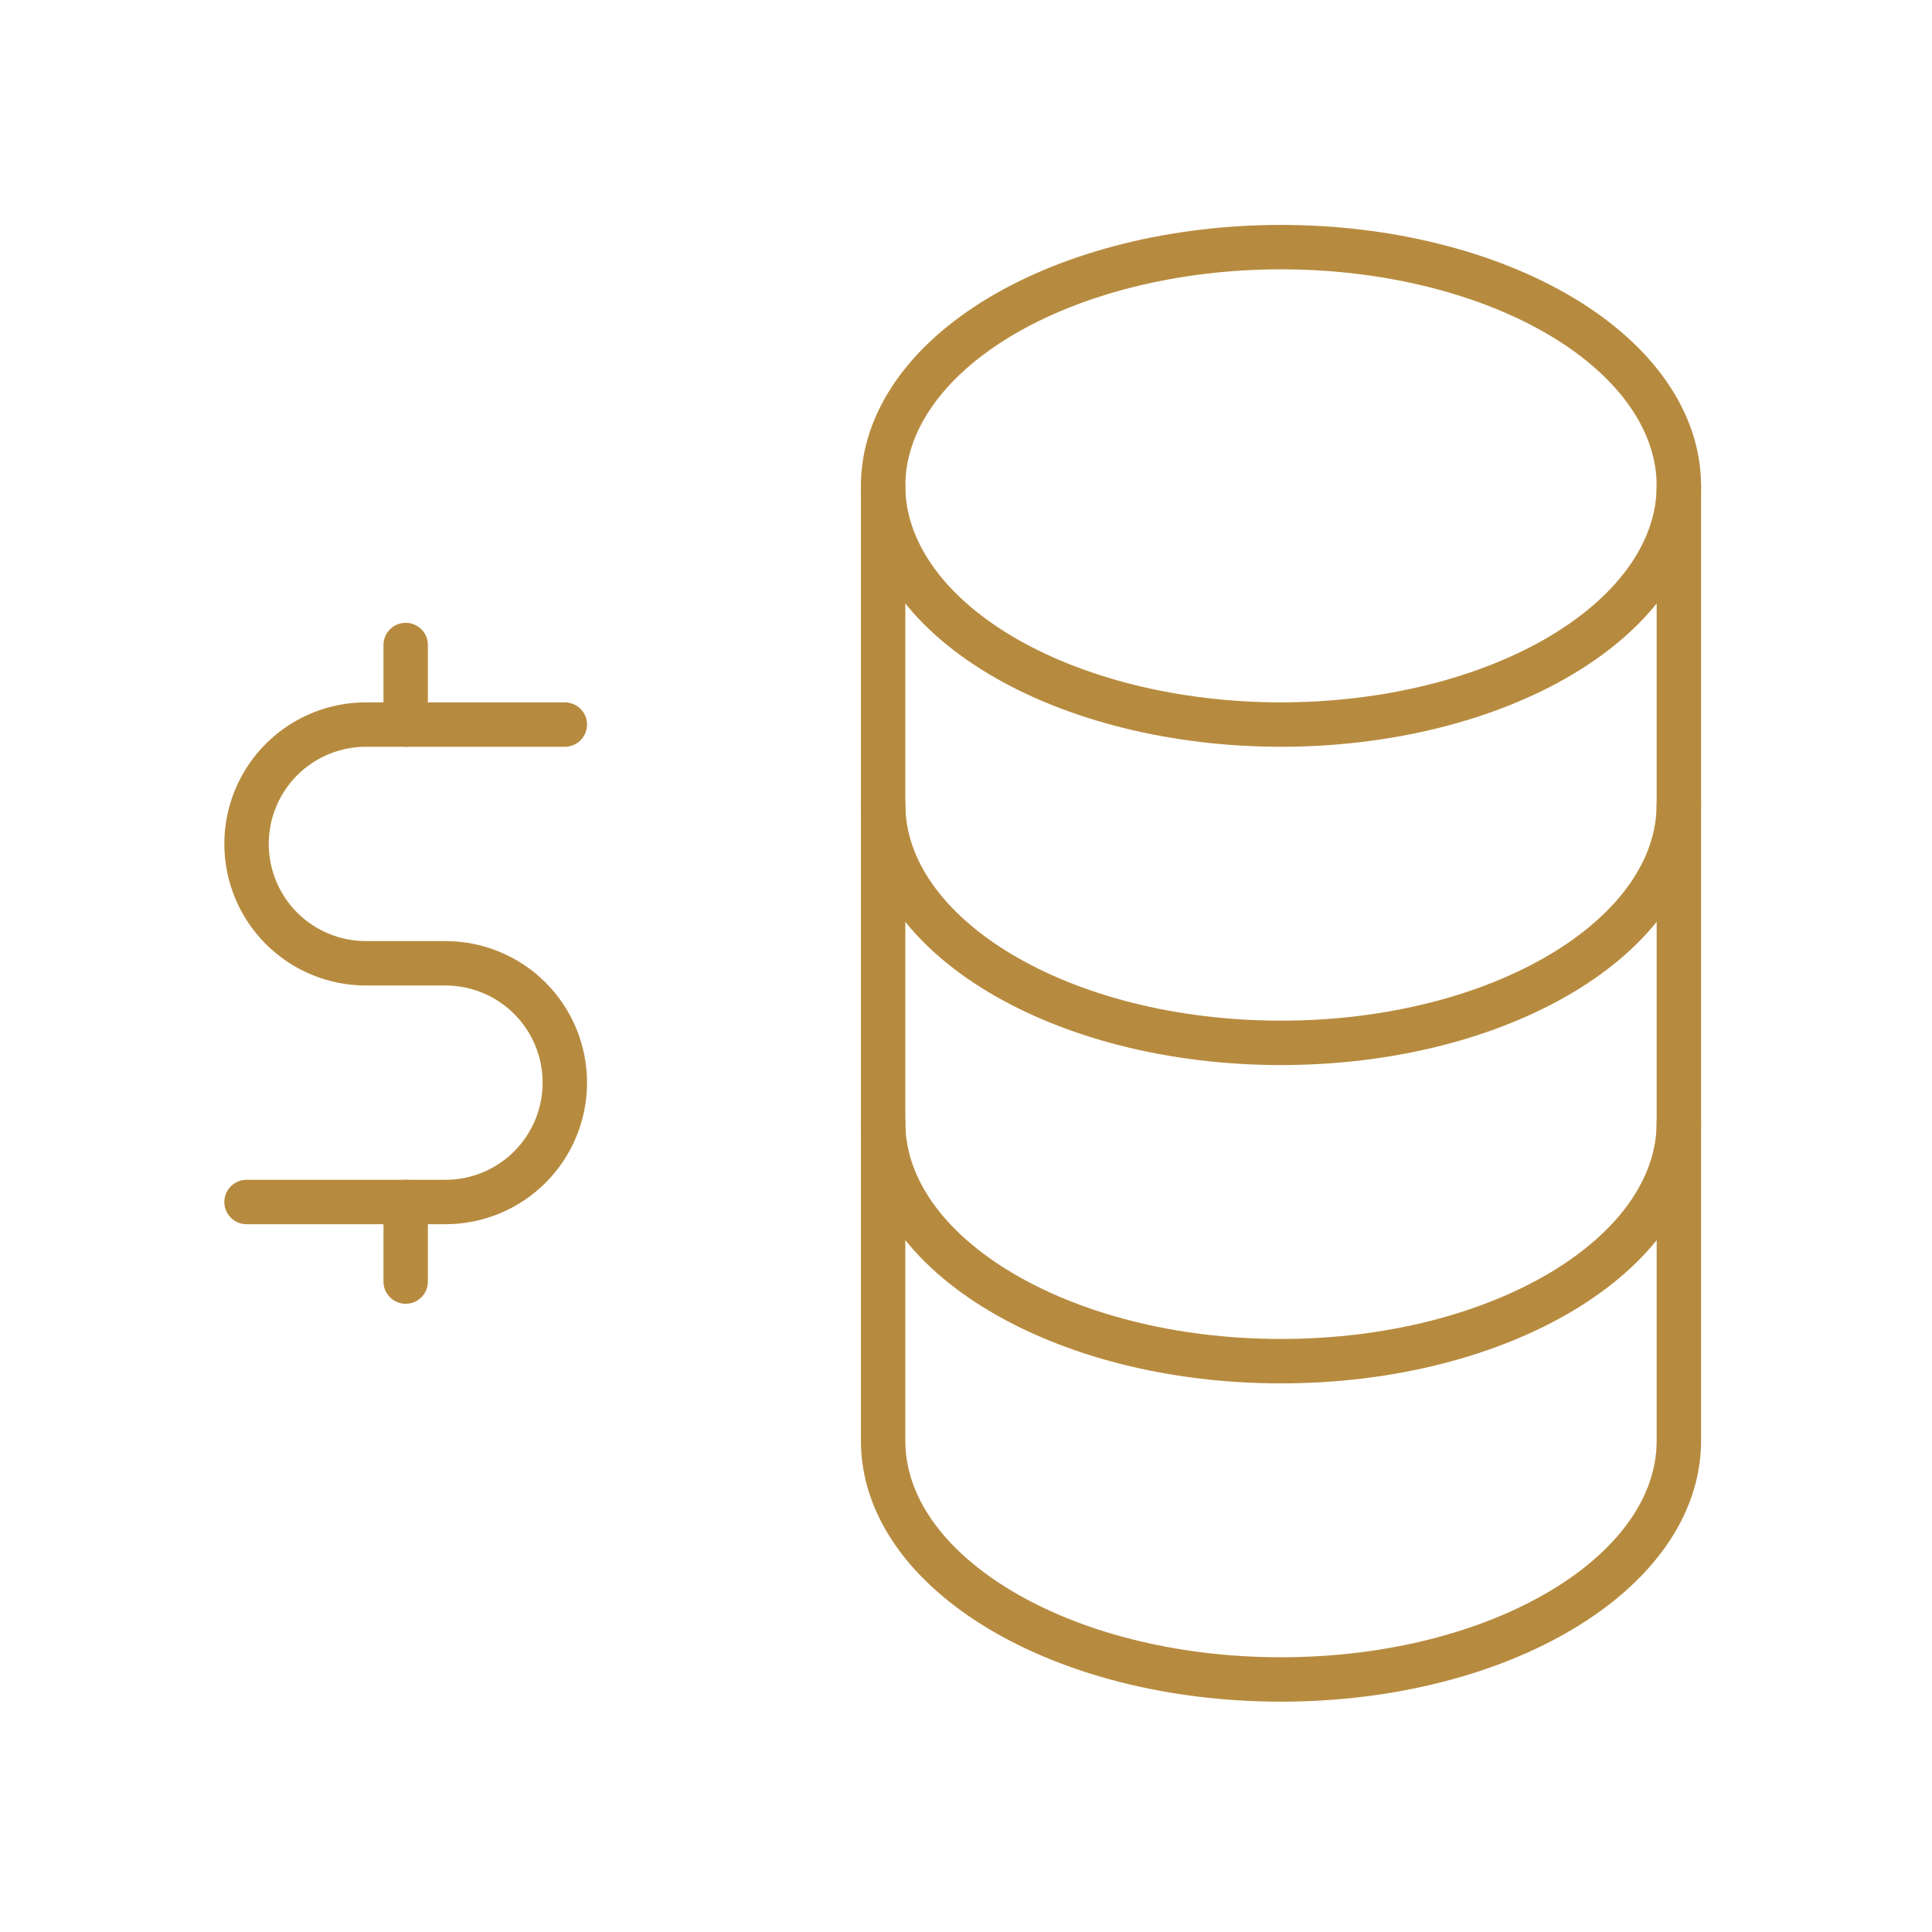
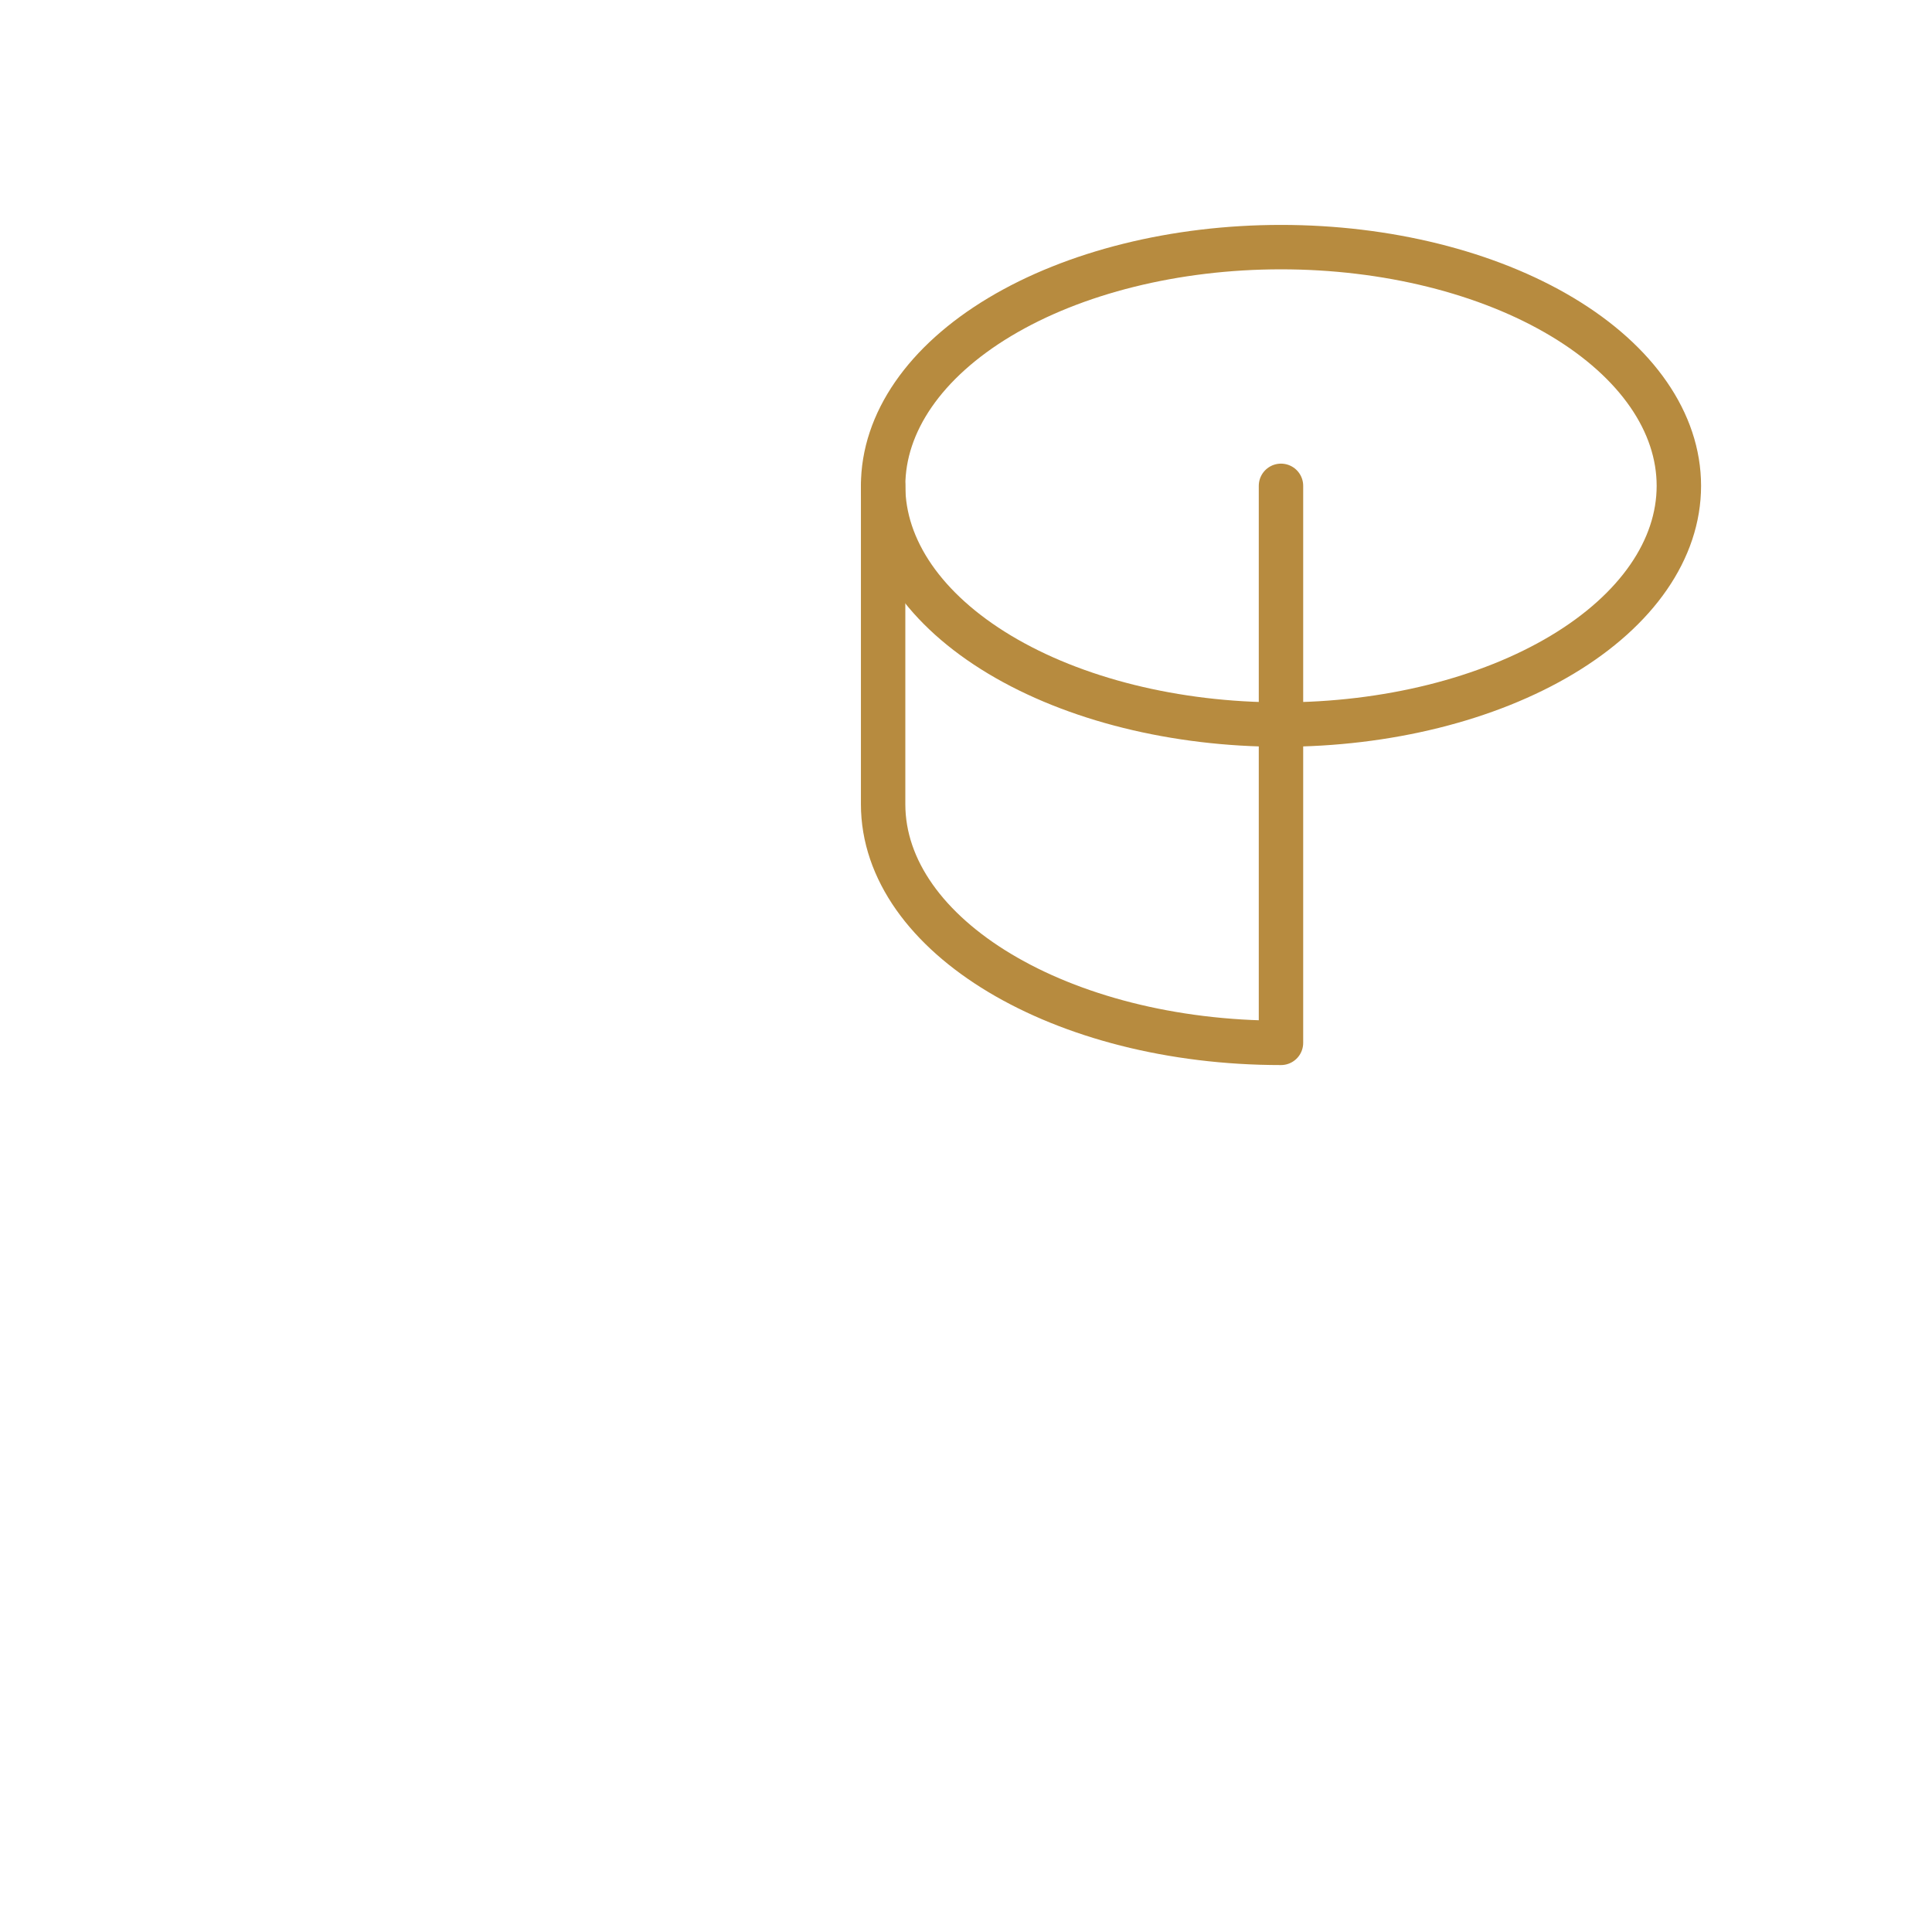
<svg xmlns="http://www.w3.org/2000/svg" width="87" height="87" viewBox="0 0 87 87" fill="none">
  <g clip-path="url(#clip0_591_24829)">
    <path d="M39.768 21.878C39.768 24.729 41.655 27.463 45.015 29.479C48.375 31.495 52.932 32.628 57.684 32.628C62.436 32.628 66.993 31.495 70.353 29.479C73.713 27.463 75.601 24.729 75.601 21.878C75.601 19.027 73.713 16.293 70.353 14.277C66.993 12.261 62.436 11.128 57.684 11.128C52.932 11.128 48.375 12.261 45.015 14.277C41.655 16.293 39.768 19.027 39.768 21.878Z" stroke="#B78B3F" stroke-width="2" stroke-linecap="round" stroke-linejoin="round" />
-     <path d="M39.768 21.878V36.211C39.768 42.149 47.791 46.961 57.684 46.961C67.578 46.961 75.601 42.149 75.601 36.211V21.878" stroke="#B78B3F" stroke-width="2" stroke-linecap="round" stroke-linejoin="round" />
-     <path d="M39.768 36.211V50.545C39.768 56.482 47.791 61.295 57.684 61.295C67.578 61.295 75.601 56.482 75.601 50.545V36.211" stroke="#B78B3F" stroke-width="2" stroke-linecap="round" stroke-linejoin="round" />
-     <path d="M39.768 50.545V64.878C39.768 70.816 47.791 75.628 57.684 75.628C67.578 75.628 75.601 70.816 75.601 64.878V50.545" stroke="#B78B3F" stroke-width="2" stroke-linecap="round" stroke-linejoin="round" />
-     <path d="M25.435 32.628H16.477C15.051 32.628 13.684 33.194 12.676 34.202C11.668 35.21 11.102 36.577 11.102 38.003C11.102 39.428 11.668 40.796 12.676 41.804C13.684 42.812 15.051 43.378 16.477 43.378H20.06C21.485 43.378 22.853 43.944 23.861 44.952C24.869 45.96 25.435 47.327 25.435 48.753C25.435 50.178 24.869 51.546 23.861 52.554C22.853 53.562 21.485 54.128 20.06 54.128H11.102" stroke="#B78B3F" stroke-width="2" stroke-linecap="round" stroke-linejoin="round" />
-     <path d="M18.268 54.128V57.711M18.268 29.045V32.628" stroke="#B78B3F" stroke-width="2" stroke-linecap="round" stroke-linejoin="round" />
+     <path d="M39.768 21.878V36.211C39.768 42.149 47.791 46.961 57.684 46.961V21.878" stroke="#B78B3F" stroke-width="2" stroke-linecap="round" stroke-linejoin="round" />
  </g>
  <defs>
    <clipPath id="clip0_591_24829">
      <rect width="86" height="86" fill="white" transform="translate(0.352 0.378)" />
    </clipPath>
  </defs>
</svg>